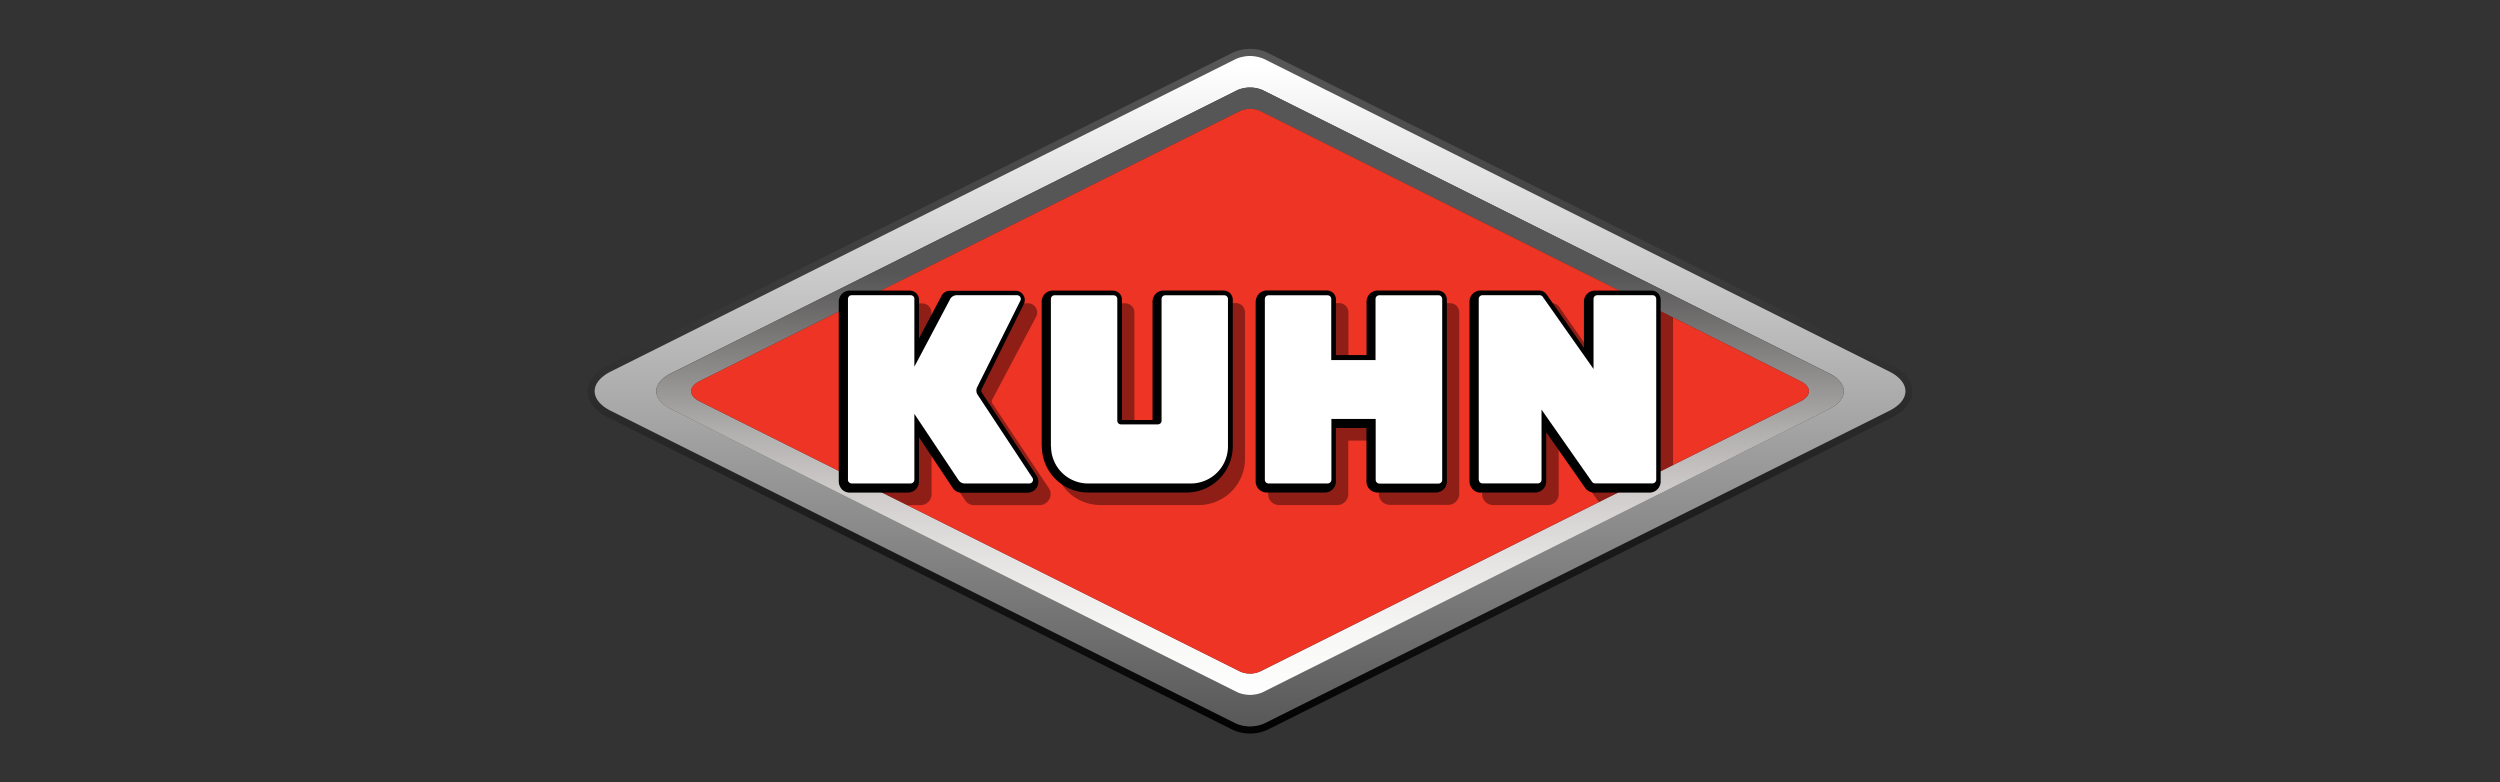
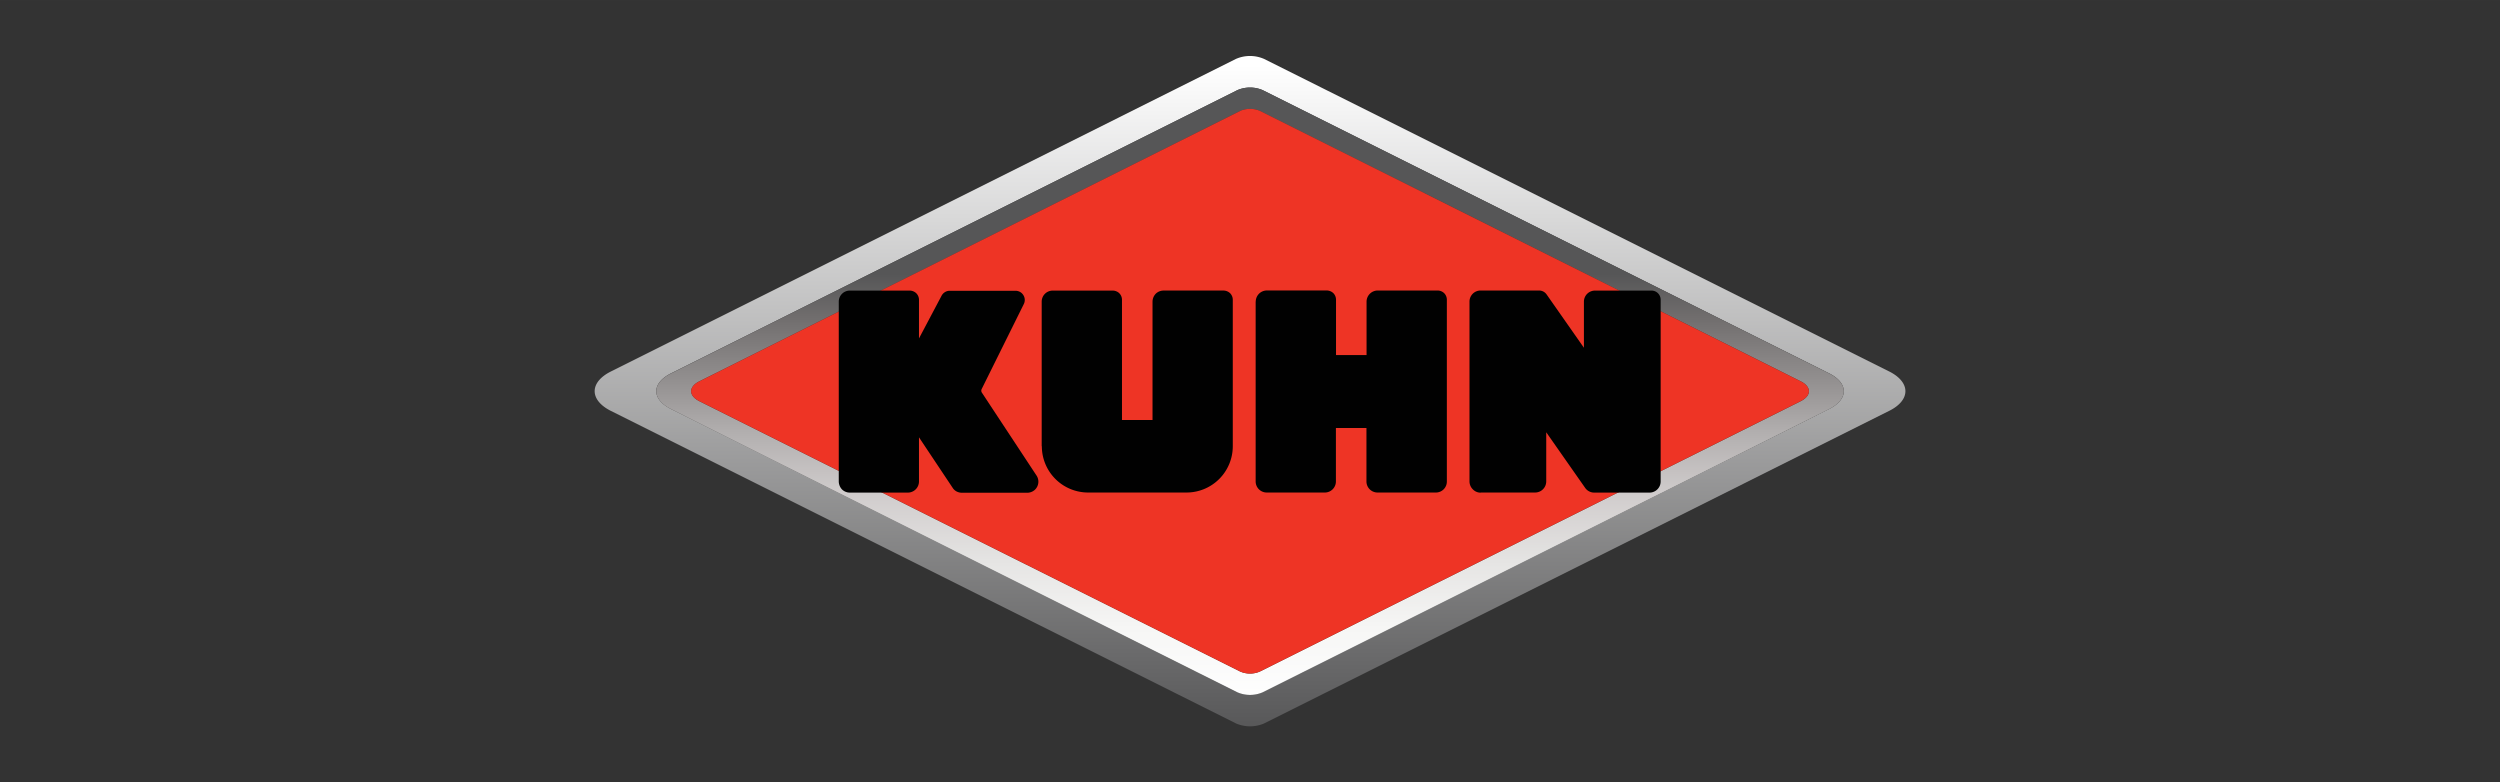
<svg xmlns="http://www.w3.org/2000/svg" id="afdb55af-1702-4b34-ae92-98cc8ed32bd8" data-name="Layer 1" width="231cm" height="72.3cm" viewBox="0 0 654.8 204.94">
  <rect x="0" y="0" width="654.8" height="204.94" fill="#333333" stroke="none" />
  <defs>
    <style> .add6f8f0-d40a-497e-859b-a63eec03c1ab { fill: url(#e002a419-dc9c-432b-a708-f1390e74b3d7); } .e2a66471-15cc-4b1b-b607-4d1dcf4551f8 { fill: url(#fa75c549-f3bd-41bc-a1d8-27f7b77db363); } .e81dc4da-5d97-4513-bf78-e6974a421a31 { fill: url(#e4af5591-b0ed-4c7d-8f39-c8da87415e27); } .b38b02d2-3417-419b-b9be-c8c1a2ae5cea { fill: #ee3425; } .b9c76d22-3949-450b-b710-09a0b57a5d03, .baafe169-e933-4202-a6ff-de1a00355889 { fill: #010101; } .baafe169-e933-4202-a6ff-de1a00355889 { isolation: isolate; opacity: 0.4; } .bb2bbf04-5ee3-4505-9ea2-250de14c7a41 { fill: #fff; } </style>
    <linearGradient id="e002a419-dc9c-432b-a708-f1390e74b3d7" x1="23.37" y1="496.54" x2="23.37" y2="497.48" gradientTransform="matrix(370, 0, 0, -191.17, -8318.48, 95118.07)" gradientUnits="userSpaceOnUse">
      <stop offset="0" stop-color="#010101" />
      <stop offset="1" stop-color="#565756" />
    </linearGradient>
    <linearGradient id="fa75c549-f3bd-41bc-a1d8-27f7b77db363" x1="23.37" y1="496.51" x2="23.37" y2="497.45" gradientTransform="matrix(366.05, 0, 0, -187.2, -8227.48, 93138.95)" gradientUnits="userSpaceOnUse">
      <stop offset="0" stop-color="#565657" />
      <stop offset="1" stop-color="#fff" />
    </linearGradient>
    <linearGradient id="e4af5591-b0ed-4c7d-8f39-c8da87415e27" x1="23.4" y1="496.34" x2="23.4" y2="497.28" gradientTransform="matrix(331.63, 0, 0, -169.61, -7434.41, 84367.97)" gradientUnits="userSpaceOnUse">
      <stop offset="0" stop-color="#fff" />
      <stop offset="0.12" stop-color="#f6f6f5" />
      <stop offset="0.23" stop-color="#e5e4e3" />
      <stop offset="0.34" stop-color="#d0cccc" />
      <stop offset="0.44" stop-color="#b2afaf" />
      <stop offset="0.53" stop-color="#918e8e" />
      <stop offset="0.63" stop-color="#706d6d" />
      <stop offset="0.7" stop-color="#565657" />
      <stop offset="1" stop-color="#565657" />
    </linearGradient>
  </defs>
  <g>
-     <path class="add6f8f0-d40a-497e-859b-a63eec03c1ab" d="M327.42,14.66a8.55,8.55,0,0,1,3.66.75L494.8,97.27c5.7,2.84,5.7,7.5,0,10.35L331.06,189.51a9.42,9.42,0,0,1-7.32,0L159.94,107.6c-5.58-2.83-5.58-7.42,0-10.26l163.82-81.9A8.28,8.28,0,0,1,327.42,14.66Zm0-1.84a10.46,10.46,0,0,0-4.49.95L159.11,95.68c-3.36,1.71-5.21,4.12-5.21,6.78s1.85,5.08,5.2,6.79l163.82,81.92a11,11,0,0,0,9,0L495.61,109.3c3.41-1.7,5.3-4.13,5.3-6.84s-1.89-5.12-5.3-6.83L331.9,13.77A10.16,10.16,0,0,0,327.42,12.82Z" />
    <path class="e2a66471-15cc-4b1b-b607-4d1dcf4551f8" d="M494.79,97.28,331.06,15.42a9.22,9.22,0,0,0-7.32,0L159.94,97.33c-5.58,2.83-5.58,7.42,0,10.26l163.82,81.9a9.31,9.31,0,0,0,7.32,0L494.8,107.62c5.69-2.82,5.69-7.49,0-10.34Zm-15.74,9.87L330.72,181.32a8.45,8.45,0,0,1-6.62,0L175.69,107.1c-5.06-2.57-5.06-6.72,0-9.29L324.1,23.6a8.37,8.37,0,0,1,6.62,0L479.05,97.76c5.17,2.59,5.17,6.82,0,9.39Z" />
    <path class="e81dc4da-5d97-4513-bf78-e6974a421a31" d="M479.05,97.78,330.72,23.61a8.45,8.45,0,0,0-6.62,0L175.69,97.83c-5.06,2.56-5.06,6.72,0,9.29L324.1,181.33a8.37,8.37,0,0,0,6.62,0l148.33-74.16c5.17-2.59,5.17-6.82,0-9.39Zm-7.39,7.29L330,175.88a6.48,6.48,0,0,1-5.18,0L183.16,105.07c-2.84-1.44-2.84-3.76,0-5.19L324.83,29.05a6.51,6.51,0,0,1,5.19,0L471.66,99.88C474.5,101.31,474.5,103.63,471.66,105.07Z" />
    <path class="b38b02d2-3417-419b-b9be-c8c1a2ae5cea" d="M471.66,105.06,330,175.88a6.48,6.48,0,0,1-5.18,0L183.16,105.07c-2.85-1.44-2.85-3.76,0-5.19L324.83,29.05a6.51,6.51,0,0,1,5.19,0L471.65,99.88c2.85,1.43,2.85,3.75,0,5.18Z" />
-     <path class="baafe169-e933-4202-a6ff-de1a00355889" d="M275.16,129.79a3,3,0,0,1-1,1.8,2.92,2.92,0,0,1-1.91.72H255.15a3,3,0,0,1-1.37-.34,2.79,2.79,0,0,1-1-.95L244,117.85v11.56a3,3,0,0,1-.84,2.06,2.94,2.94,0,0,1-2.06.84h-3.41L223,125V82.3a3,3,0,0,1,.84-2,2.92,2.92,0,0,1,2-.84h15.69a2.51,2.51,0,0,1,1.72.7,2.42,2.42,0,0,1,.7,1.71V91.91l5.93-11.21a2.22,2.22,0,0,1,.89-.93,2.43,2.43,0,0,1,1.24-.34h17.23a2.48,2.48,0,0,1,1.53.54,2.42,2.42,0,0,1,.61,3l-11.51,21.72a1,1,0,0,0-.11.5,1.14,1.14,0,0,0,.16.48l14.76,22.14a2.86,2.86,0,0,1,.47,2Zm50.93-48v38.34A12.12,12.12,0,0,1,314,132.28H288.23a12.12,12.12,0,0,1-12.13-12.13V82.27a3,3,0,0,1,.85-2,2.9,2.9,0,0,1,2.05-.84h15.71a2.46,2.46,0,0,1,1.71.7,2.42,2.42,0,0,1,.7,1.71v31.4h8V82.27a2.87,2.87,0,0,1,2.9-2.89H323.7a2.48,2.48,0,0,1,1.71.7,2.6,2.6,0,0,1,.68,1.73ZM438.2,83.15v38.64l-19.38,9.69a2.19,2.19,0,0,1-.38-.42l-10.19-14.57V129.4a2.87,2.87,0,0,1-2.9,2.89H391.11a3,3,0,0,1-2.06-.84,2.91,2.91,0,0,1-.85-2V82.29a3,3,0,0,1,.85-2.06,3,3,0,0,1,2.06-.84h15.31a2.49,2.49,0,0,1,1.13.28,2.55,2.55,0,0,1,.87.77l9.76,14V82.3a2.87,2.87,0,0,1,2.89-2.89h9.63l7.5,3.74Zm-56-1.34V129.4a2.88,2.88,0,0,1-.86,2,2.92,2.92,0,0,1-2.05.84H364.05a3,3,0,0,1-2.06-.84,3,3,0,0,1-.85-2v-14h-8v14a2.9,2.9,0,0,1-2.91,2.89H335.05a2.87,2.87,0,0,1-2.9-2.89V82.29a2.87,2.87,0,0,1,2.9-2.9h15.7a2.55,2.55,0,0,1,1.72.7,2.47,2.47,0,0,1,.71,1.72V96.3h8v-14a2.93,2.93,0,0,1,.86-2.06,3,3,0,0,1,2.05-.84h15.71a2.51,2.51,0,0,1,1.71.7,2.61,2.61,0,0,1,.69,1.72Z" />
    <path class="b9c76d22-3949-450b-b710-09a0b57a5d03" d="M272.84,116.9V79a2.89,2.89,0,0,1,2.91-2.89h15.7a2.49,2.49,0,0,1,1.72.7,2.42,2.42,0,0,1,.7,1.71V110h8V79a3,3,0,0,1,.84-2.06,2.93,2.93,0,0,1,2.05-.84h15.71a2.55,2.55,0,0,1,1.72.7,2.44,2.44,0,0,1,.7,1.71V116.9A12.12,12.12,0,0,1,310.73,129H285a12.12,12.12,0,0,1-12.12-12.14Zm-53.15,9.24V79a2.89,2.89,0,0,1,2.91-2.89h15.67a2.49,2.49,0,0,1,1.72.7,2.43,2.43,0,0,1,.71,1.71V88.64l5.93-11.21a2.41,2.41,0,0,1,.89-.93,2.31,2.31,0,0,1,1.25-.34H266a2.43,2.43,0,0,1,1.52.54,2.49,2.49,0,0,1,.84,1.39,2.4,2.4,0,0,1-.23,1.6l-11,22.18a1,1,0,0,0-.11.5,1,1,0,0,0,.16.48l14.3,21.69a2.91,2.91,0,0,1-.49,3.8,3,3,0,0,1-1.92.72H251.9a3.09,3.09,0,0,1-1.37-.35,2.75,2.75,0,0,1-1.05-1l-8.78-13.17v11.57a2.92,2.92,0,0,1-2.91,2.91H222.57a2.92,2.92,0,0,1-2.06-.86A3.14,3.14,0,0,1,219.69,126.14ZM387.82,129h14.26a2.92,2.92,0,0,0,2.91-2.91V113.22l10.2,14.57a2.88,2.88,0,0,0,2.38,1.23h14.48a2.92,2.92,0,0,0,2.91-2.91V78.52a2.39,2.39,0,0,0-2.41-2.41H417.77A2.9,2.9,0,0,0,414.86,79V91.08L405.1,77.14a2.51,2.51,0,0,0-.85-.77,2.48,2.48,0,0,0-1.12-.28H387.81a2.9,2.9,0,0,0-2.92,2.9V126.1a2.93,2.93,0,0,0,.86,2.05,2.85,2.85,0,0,0,2.07.89ZM328.9,79a3,3,0,0,1,.85-2.06,2.92,2.92,0,0,1,2.06-.86h15.71a2.53,2.53,0,0,1,1.71.7,2.46,2.46,0,0,1,.7,1.72V93h8V79a2.93,2.93,0,0,1,2.91-2.91h15.71a2.46,2.46,0,0,1,1.71.7,2.42,2.42,0,0,1,.7,1.71v47.59A2.87,2.87,0,0,1,376,129H360.81a2.9,2.9,0,0,1-2.91-2.9v-14h-8v14A2.9,2.9,0,0,1,347,129H331.79a2.9,2.9,0,0,1-2.91-2.9V79Z" />
-     <path class="bb2bbf04-5ee3-4505-9ea2-250de14c7a41" d="M275.25,116.9V78.3a1,1,0,0,1,.28-.68.91.91,0,0,1,.68-.28h15.46a1.06,1.06,0,0,1,.69.28,1,1,0,0,1,.28.68v31.89a1,1,0,0,0,.28.68.94.94,0,0,0,.68.28h9.67a1.06,1.06,0,0,0,.69-.28,1,1,0,0,0,.28-.68V78.3a1,1,0,0,1,.28-.68.93.93,0,0,1,.68-.28h15.46a1,1,0,0,1,.68.28,1,1,0,0,1,.29.68v38.6a9.73,9.73,0,0,1-9.73,9.73H285a9.7,9.7,0,0,1-9.71-9.73Zm-53.15,8.75V78.29a1.06,1.06,0,0,1,.28-.69,1,1,0,0,1,.68-.28h15.46a1.06,1.06,0,0,1,.69.28,1,1,0,0,1,.28.69V96.05l9.37-17.7a1.74,1.74,0,0,1,.72-.75,1.92,1.92,0,0,1,1-.28h15.82a1,1,0,0,1,.61.22,1,1,0,0,1,.34.56.89.89,0,0,1-.09.64l-11.31,22.65a2,2,0,0,0-.21,1,1.87,1.87,0,0,0,.32,1l14.34,21.73a1,1,0,0,1,.16.67,1,1,0,0,1-.33.61.93.93,0,0,1-.64.23H252.67a2,2,0,0,1-.91-.23,2.15,2.15,0,0,1-.7-.64l-11.57-17.36v17.25a1,1,0,0,1-.28.68,1,1,0,0,1-.69.29H223.06a1,1,0,0,1-.68-.29.83.83,0,0,1-.28-.66Zm165.24,0a1,1,0,0,0,.28.68.94.94,0,0,0,.68.28h14.5a1,1,0,0,0,.68-.28,1,1,0,0,0,.28-.68V107.29L417,126.21a.94.94,0,0,0,.34.29.92.92,0,0,0,.46.11h15a1,1,0,0,0,1-1V78.29a1.06,1.06,0,0,0-.28-.69,1,1,0,0,0-.68-.28h-14.5a1,1,0,0,0-.68.28,1,1,0,0,0-.28.69V96.64L404.07,77.73a.83.83,0,0,0-.34-.3,1,1,0,0,0-.45-.11h-15a1.06,1.06,0,0,0-.69.28,1.09,1.09,0,0,0-.28.69v47.36ZM347.72,77.34H332.26a1,1,0,0,0-.68.28,1,1,0,0,0-.29.68v47.36a1,1,0,0,0,.29.69,1,1,0,0,0,.68.28h15.46a1,1,0,0,0,1-1V109.72h11.6v15.94a1,1,0,0,0,1,1h15.46a1,1,0,0,0,.68-.28.94.94,0,0,0,.28-.69V78.3a1,1,0,0,0-.28-.68.89.89,0,0,0-.68-.28H361.25a1.06,1.06,0,0,0-.69.28,1,1,0,0,0-.28.68v16h-11.6v-16a1,1,0,0,0-.28-.68,1,1,0,0,0-.68-.28Z" />
  </g>
</svg>